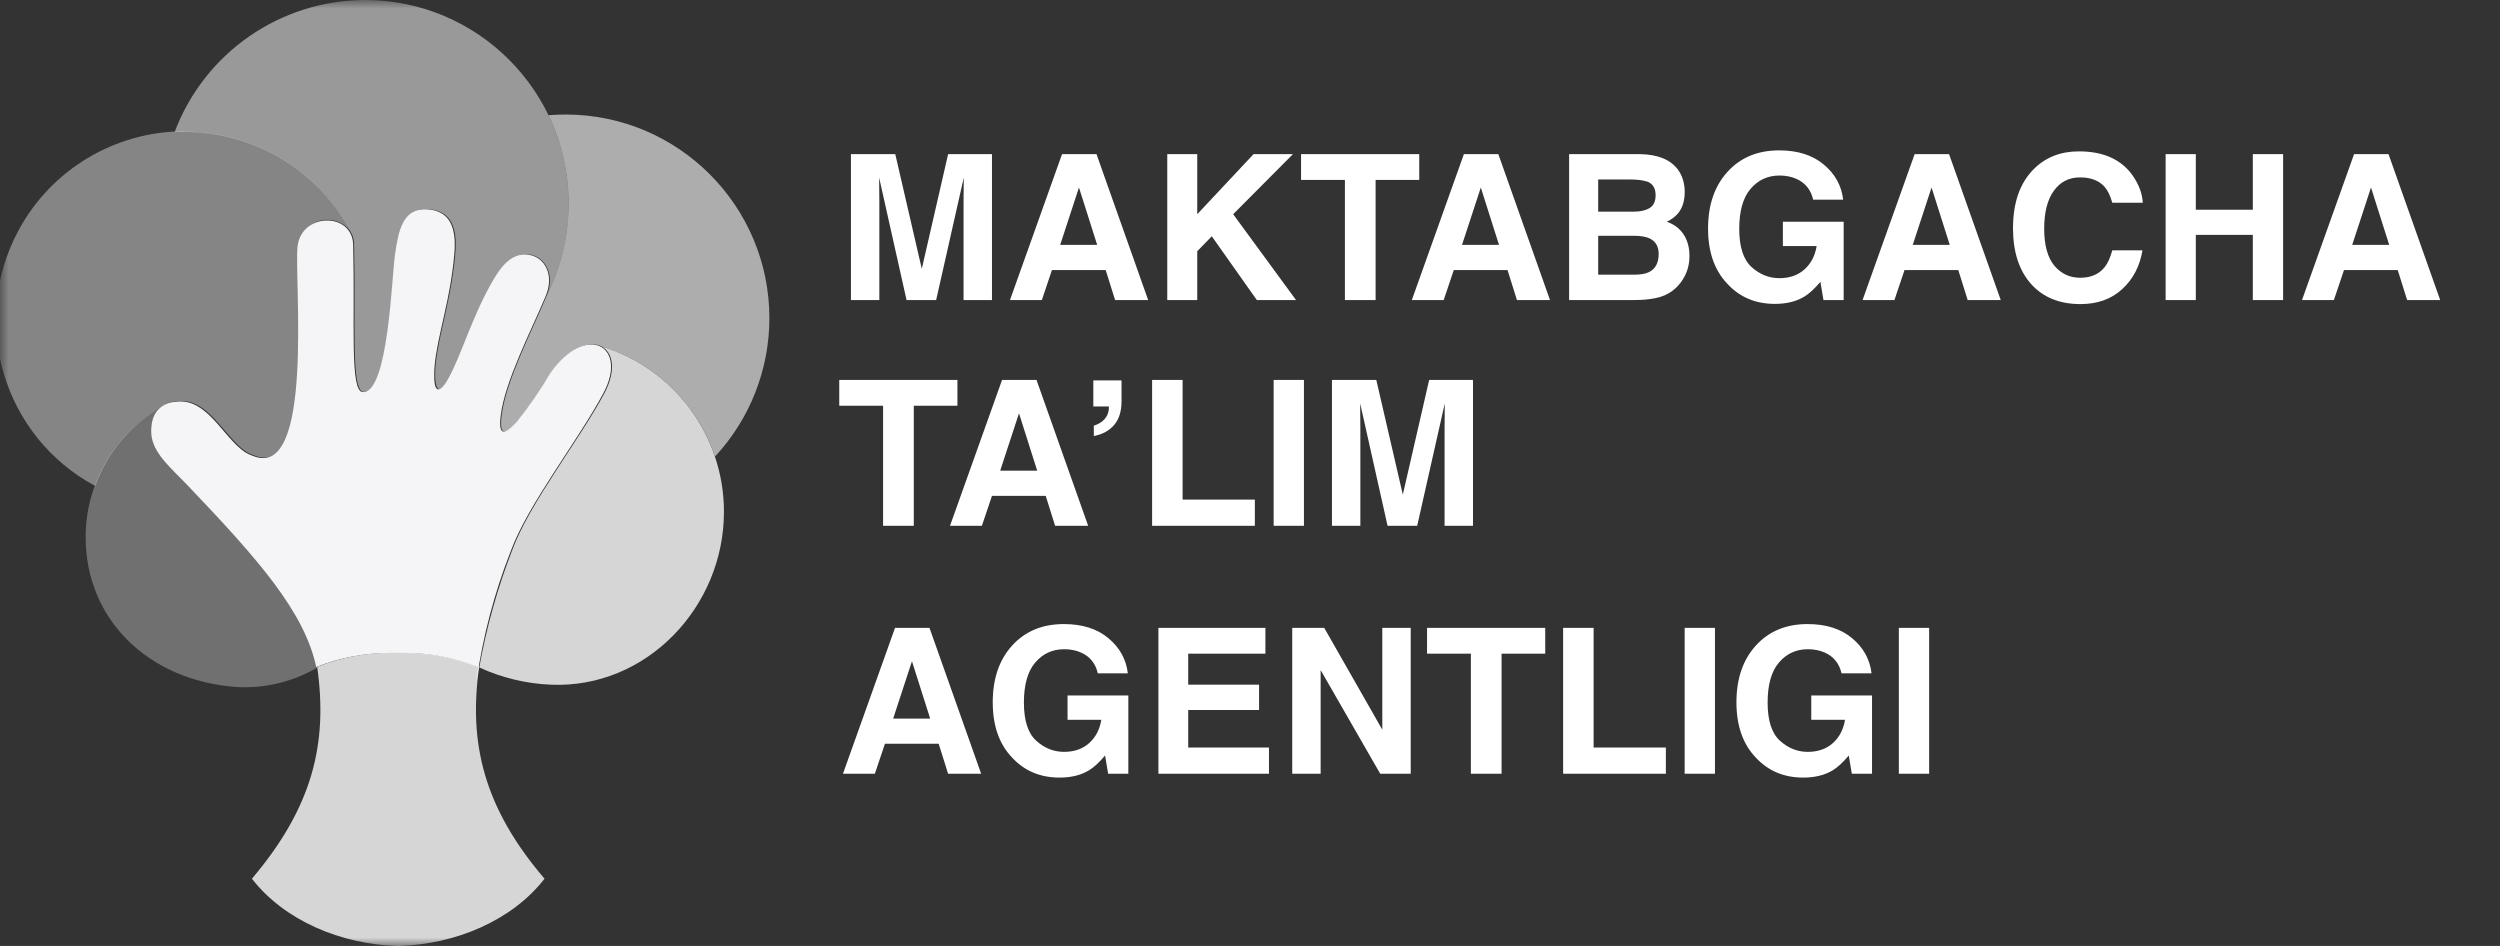
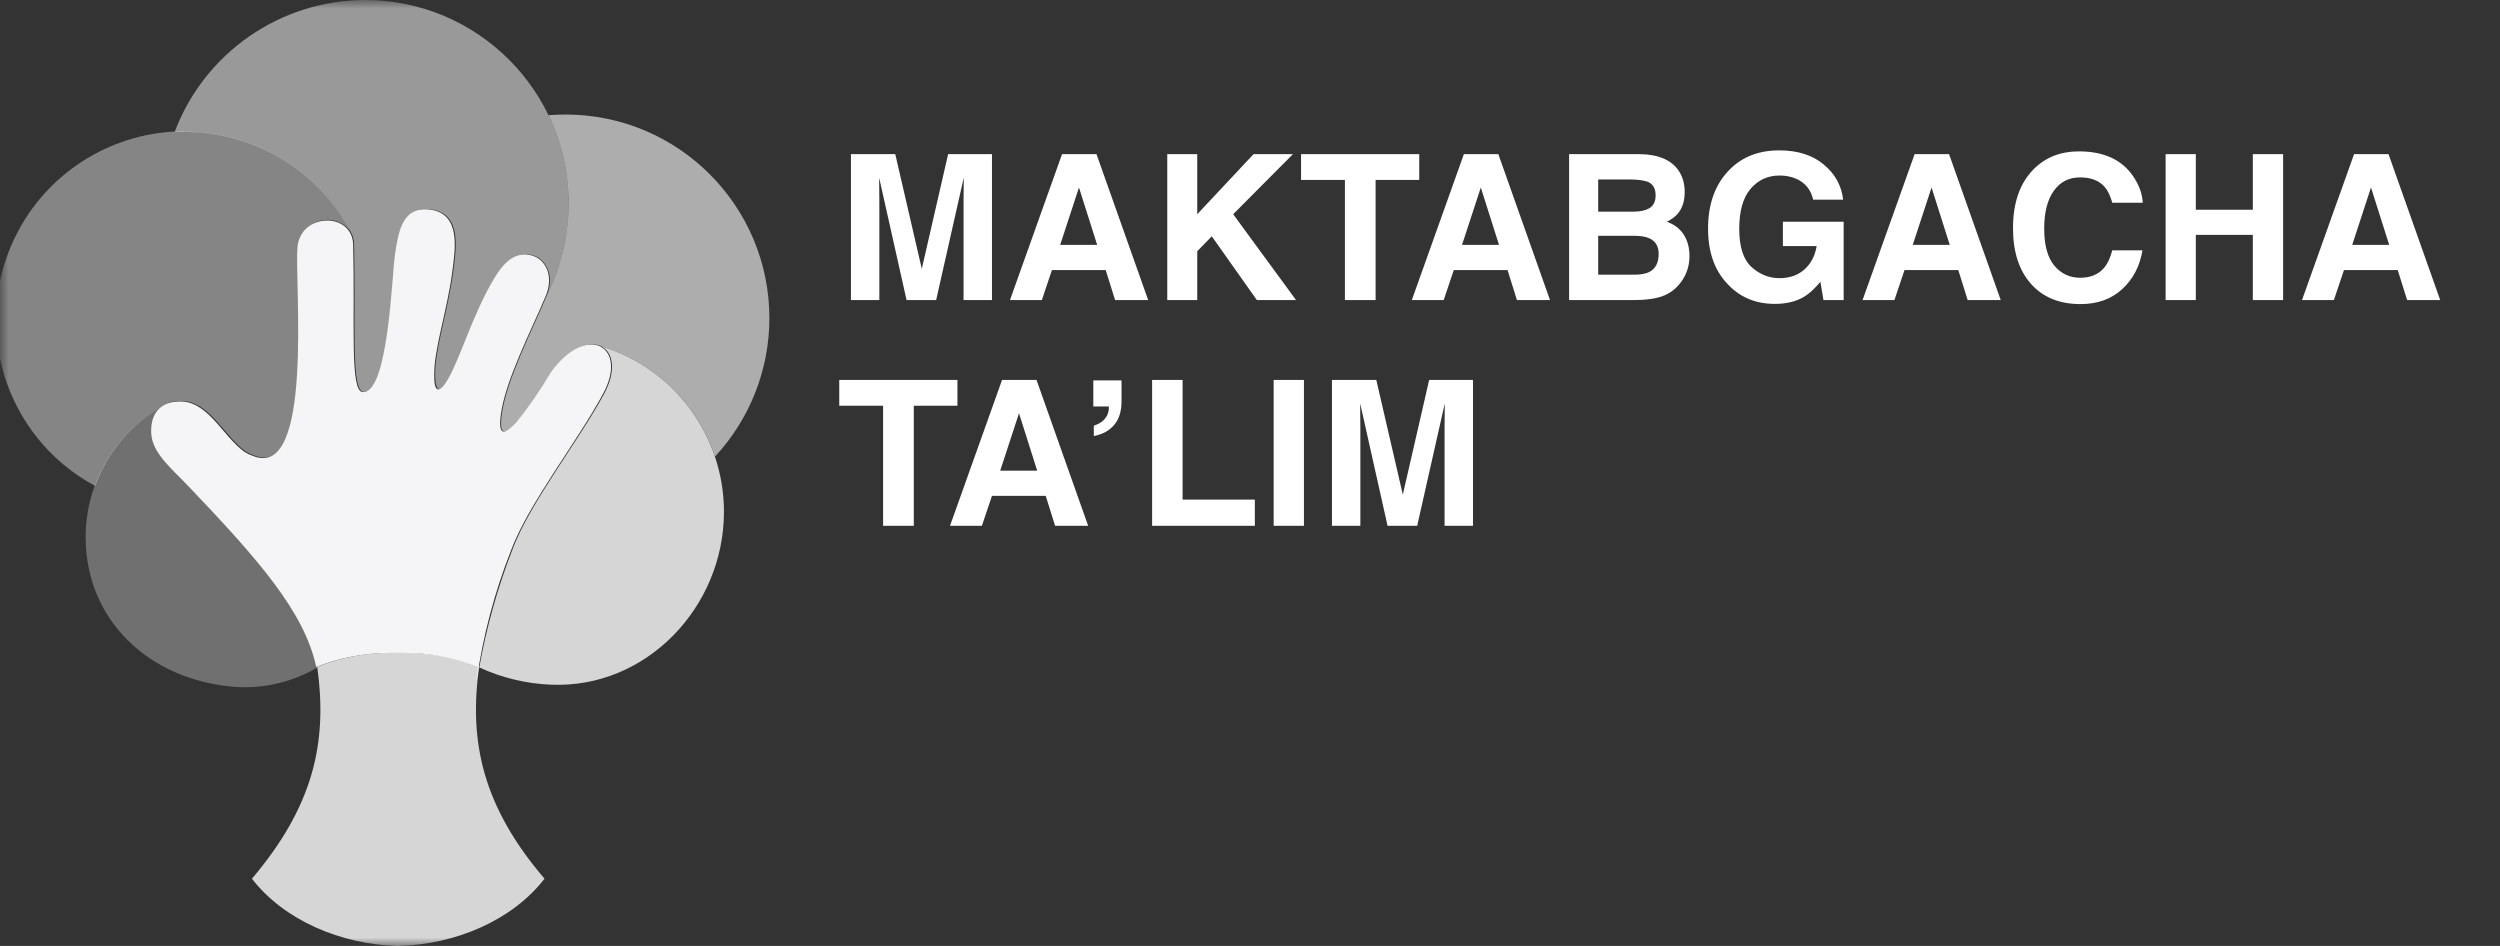
<svg xmlns="http://www.w3.org/2000/svg" width="148" height="56" viewBox="0 0 148 56" fill="none">
  <rect x="0" y="0" width="148" height="56" fill="#333333" stroke="none" />
  <mask id="mask0_2017_22542" style="mask-type:luminance" maskUnits="userSpaceOnUse" x="0" y="0" width="148" height="56">
    <path d="M148 0H0V56H148V0Z" fill="white" />
  </mask>
  <g mask="url(#mask0_2017_22542)">
    <path opacity="0.6" fill-rule="evenodd" clip-rule="evenodd" d="M33.511 6.781C40.167 6.794 45.555 12.198 45.548 18.852C45.542 21.885 44.394 24.804 42.329 27.028C41.27 23.893 38.765 21.465 35.596 20.502C34.895 20.152 33.728 20.541 32.644 22.064C32.051 23.077 31.388 24.04 30.655 24.957C30.017 25.595 29.527 25.996 29.699 24.588C29.947 22.555 31.49 19.591 32.364 17.507C34.053 14.155 34.098 10.204 32.472 6.819C32.81 6.794 33.148 6.781 33.486 6.781" fill="white" />
    <path opacity="0.5" fill-rule="evenodd" clip-rule="evenodd" d="M21.607 0C28.27 0 33.67 5.404 33.663 12.064C33.663 13.957 33.217 15.818 32.363 17.507C32.841 16.366 32.363 15.404 31.617 15.136C30.546 14.76 29.812 15.627 29.315 16.462C28.04 18.59 27.358 21.069 26.567 22.452C26.121 23.23 25.796 23.281 25.764 22.306C25.707 20.732 26.535 18.399 26.835 16.047C27.007 14.741 27.358 12.676 25.56 12.402C23.864 12.141 23.679 13.677 23.443 15.034C23.207 16.392 23.016 23.319 21.531 23.198C20.753 23.153 21.078 19.157 20.963 14.473C20.963 14.206 20.893 13.951 20.759 13.721C18.821 10.082 15.028 7.807 10.903 7.807H10.342C12.114 3.116 16.596 0.013 21.607 0Z" fill="white" />
    <path opacity="0.4" fill-rule="evenodd" clip-rule="evenodd" d="M10.884 7.791C15.016 7.778 18.815 10.059 20.76 13.705C20.192 12.946 19.121 12.787 18.363 13.354C17.961 13.654 17.712 14.106 17.674 14.603C17.483 16.675 18.681 28.503 15.009 26.948C14.85 26.897 14.703 26.827 14.563 26.738C13.256 25.846 12.357 23.596 10.578 23.742C10.234 23.749 9.896 23.857 9.616 24.055C7.773 25.106 6.358 26.776 5.637 28.771C0.205 25.852 -1.828 19.077 1.092 13.647C3.036 10.028 6.817 7.771 10.929 7.771" fill="white" />
-     <path opacity="0.3" fill-rule="evenodd" clip-rule="evenodd" d="M18.994 39.392C17.483 40.336 15.717 40.782 13.945 40.667C8.806 40.278 5.07 36.697 5.07 31.796C5.07 28.603 6.792 25.652 9.571 24.078C9.119 24.46 8.889 25.053 8.972 25.64C9.029 26.844 10.184 27.743 11.216 28.826C15.303 33.141 18.025 36.238 18.784 39.514L18.994 39.392Z" fill="white" />
+     <path opacity="0.3" fill-rule="evenodd" clip-rule="evenodd" d="M18.994 39.392C17.483 40.336 15.717 40.782 13.945 40.667C8.806 40.278 5.07 36.697 5.07 31.796C5.07 28.603 6.792 25.652 9.571 24.078C9.029 26.844 10.184 27.743 11.216 28.826C15.303 33.141 18.025 36.238 18.784 39.514L18.994 39.392Z" fill="white" />
    <path opacity="0.8" fill-rule="evenodd" clip-rule="evenodd" d="M35.596 20.502C39.912 21.815 42.858 25.792 42.858 30.297C42.858 35.95 38.248 40.775 32.619 40.533C31.152 40.475 29.705 40.125 28.373 39.513C28.8 37.142 29.45 34.816 30.324 32.566C31.331 29.807 34.359 25.97 35.807 23.23C36.508 21.866 36.272 20.84 35.596 20.502Z" fill="white" />
    <path fill-rule="evenodd" clip-rule="evenodd" d="M11.198 28.832C10.165 27.736 9.011 26.837 8.953 25.646C8.896 24.562 9.425 23.823 10.515 23.772C12.294 23.625 13.193 25.875 14.5 26.767C14.64 26.857 14.787 26.927 14.946 26.978C18.619 28.533 17.42 16.704 17.611 14.633C17.803 12.562 20.863 12.543 20.907 14.486C21.022 19.171 20.697 23.166 21.475 23.211C22.992 23.307 23.19 16.347 23.387 15.047C23.585 13.747 23.808 12.154 25.504 12.415C27.296 12.689 26.945 14.754 26.779 16.061C26.48 18.412 25.651 20.745 25.708 22.319C25.708 23.294 26.065 23.243 26.512 22.465C27.302 21.082 27.984 18.603 29.259 16.475C29.757 15.64 30.49 14.773 31.561 15.149C32.339 15.417 32.785 16.379 32.307 17.52C31.433 19.604 29.89 22.567 29.642 24.6C29.47 26.009 29.992 25.601 30.598 24.97C31.331 24.052 31.994 23.09 32.587 22.077C34.71 19.075 37.197 20.477 35.737 23.243C34.277 26.009 31.274 29.82 30.254 32.58C29.272 35.065 28.59 37.652 28.214 40.297C28.214 40.03 28.271 39.762 28.309 39.488C26.913 38.933 25.428 38.653 23.929 38.653H23.101C21.602 38.653 20.117 38.933 18.721 39.488C18.026 36.238 15.303 33.14 11.198 28.832Z" fill="#F5F5F7" />
    <path opacity="0.8" fill-rule="evenodd" clip-rule="evenodd" d="M18.778 39.477C19.415 43.99 18.523 47.762 14.914 52.02C16.827 54.486 20.174 55.914 23.572 56.003C26.977 55.914 30.324 54.486 32.236 52.02C28.628 47.801 27.729 43.977 28.366 39.477C26.97 38.923 25.485 38.643 23.986 38.643H23.158C21.659 38.643 20.174 38.923 18.778 39.477Z" fill="white" />
    <path d="M56.129 9.125H58.725V17.762H57.043V11.92C57.043 11.752 57.045 11.518 57.049 11.217C57.053 10.912 57.055 10.678 57.055 10.514L55.42 17.762H53.668L52.045 10.514C52.045 10.678 52.047 10.912 52.051 11.217C52.055 11.518 52.057 11.752 52.057 11.92V17.762H50.375V9.125H53L54.57 15.916L56.129 9.125ZM62.762 14.498H64.953L63.875 11.1L62.762 14.498ZM62.873 9.125H64.912L67.971 17.762H66.014L65.457 15.986H62.275L61.678 17.762H59.791L62.873 9.125ZM69.102 9.125H70.877V12.682L74.211 9.125H76.543L73.004 12.682L76.725 17.762H74.404L71.738 13.988L70.877 14.873V17.762H69.102V9.125ZM84.019 9.125V10.654H81.436V17.762H79.619V10.654H77.023V9.125H84.019ZM86.551 14.498H88.742L87.664 11.1L86.551 14.498ZM86.662 9.125H88.701L91.76 17.762H89.803L89.246 15.986H86.064L85.467 17.762H83.58L86.662 9.125ZM94.613 10.625V12.529H96.734C97.113 12.529 97.42 12.459 97.654 12.318C97.893 12.174 98.012 11.92 98.012 11.557C98.012 11.154 97.856 10.889 97.543 10.76C97.273 10.67 96.93 10.625 96.512 10.625H94.613ZM94.613 13.959V16.262H96.734C97.113 16.262 97.408 16.211 97.619 16.109C98.002 15.922 98.193 15.562 98.193 15.031C98.193 14.582 98.008 14.273 97.637 14.105C97.43 14.012 97.139 13.963 96.764 13.959H94.613ZM97.086 9.125C98.144 9.141 98.894 9.447 99.336 10.045C99.602 10.412 99.734 10.852 99.734 11.363C99.734 11.891 99.602 12.315 99.336 12.635C99.188 12.815 98.969 12.979 98.68 13.127C99.121 13.287 99.453 13.541 99.676 13.889C99.902 14.236 100.016 14.658 100.016 15.154C100.016 15.666 99.887 16.125 99.629 16.531C99.465 16.801 99.26 17.027 99.014 17.211C98.736 17.422 98.408 17.566 98.029 17.645C97.654 17.723 97.246 17.762 96.805 17.762H92.891V9.125H97.086ZM107.34 11.82C107.203 11.23 106.869 10.818 106.338 10.584C106.041 10.455 105.711 10.391 105.348 10.391C104.652 10.391 104.08 10.654 103.631 11.182C103.186 11.705 102.963 12.494 102.963 13.549C102.963 14.611 103.205 15.363 103.689 15.805C104.174 16.246 104.725 16.467 105.342 16.467C105.947 16.467 106.443 16.293 106.83 15.945C107.217 15.594 107.455 15.135 107.545 14.568H105.547V13.127H109.145V17.762H107.949L107.768 16.684C107.42 17.094 107.107 17.383 106.83 17.551C106.354 17.844 105.768 17.99 105.072 17.99C103.928 17.99 102.99 17.594 102.26 16.801C101.498 16.004 101.117 14.914 101.117 13.531C101.117 12.133 101.502 11.012 102.271 10.168C103.041 9.324 104.059 8.902 105.324 8.902C106.422 8.902 107.303 9.182 107.967 9.74C108.635 10.295 109.018 10.988 109.115 11.82H107.34ZM113.234 14.498H115.426L114.348 11.1L113.234 14.498ZM113.346 9.125H115.385L118.443 17.762H116.486L115.93 15.986H112.748L112.15 17.762H110.264L113.346 9.125ZM119.17 13.514C119.17 12.006 119.574 10.844 120.383 10.027C121.086 9.316 121.98 8.961 123.066 8.961C124.52 8.961 125.582 9.438 126.254 10.391C126.625 10.926 126.824 11.463 126.852 12.002H125.047C124.93 11.588 124.779 11.275 124.596 11.065C124.268 10.69 123.781 10.502 123.137 10.502C122.48 10.502 121.963 10.768 121.584 11.299C121.205 11.826 121.016 12.574 121.016 13.543C121.016 14.512 121.215 15.238 121.613 15.723C122.016 16.203 122.525 16.443 123.143 16.443C123.775 16.443 124.258 16.236 124.59 15.822C124.773 15.6 124.926 15.266 125.047 14.82H126.834C126.678 15.762 126.277 16.527 125.633 17.117C124.992 17.707 124.17 18.002 123.166 18.002C121.924 18.002 120.947 17.604 120.236 16.807C119.525 16.006 119.17 14.908 119.17 13.514ZM128.205 17.762V9.125H129.992V12.418H133.367V9.125H135.16V17.762H133.367V13.906H129.992V17.762H128.205ZM139.25 14.498H141.441L140.363 11.1L139.25 14.498ZM139.361 9.125H141.4L144.459 17.762H142.502L141.945 15.986H138.764L138.166 17.762H136.279L139.361 9.125Z" fill="white" />
    <path d="M56.68 22.492V24.021H54.096V31.129H52.279V24.021H49.684V22.492H56.68ZM59.211 27.865H61.402L60.324 24.467L59.211 27.865ZM59.322 22.492H61.361L64.42 31.129H62.463L61.906 29.354H58.725L58.127 31.129H56.24L59.322 22.492ZM64.754 25.199C65.137 25.078 65.4 24.873 65.545 24.584C65.623 24.412 65.656 24.238 65.644 24.062H64.725V22.521H66.394V23.758C66.394 24.348 66.25 24.812 65.961 25.152C65.676 25.492 65.273 25.713 64.754 25.814V25.199ZM68.205 22.492H70.01V29.576H74.287V31.129H68.205V22.492ZM77.193 31.129H75.4V22.492H77.193V31.129ZM84.606 22.492H87.201V31.129H85.519V25.287C85.519 25.119 85.522 24.885 85.525 24.584C85.529 24.279 85.531 24.045 85.531 23.881L83.897 31.129H82.144L80.522 23.881C80.522 24.045 80.523 24.279 80.527 24.584C80.531 24.885 80.533 25.119 80.533 25.287V31.129H78.852V22.492H81.477L83.047 29.283L84.606 22.492Z" fill="white" />
-     <path d="M52.875 42.541H55.066L53.988 39.143L52.875 42.541ZM52.986 37.168H55.025L58.084 45.805H56.127L55.57 44.029H52.389L51.791 45.805H49.904L52.986 37.168ZM64.992 39.863C64.856 39.273 64.522 38.861 63.99 38.627C63.693 38.498 63.363 38.434 63 38.434C62.305 38.434 61.732 38.697 61.283 39.225C60.838 39.748 60.615 40.537 60.615 41.592C60.615 42.654 60.857 43.406 61.342 43.848C61.826 44.289 62.377 44.51 62.994 44.51C63.6 44.51 64.096 44.336 64.482 43.988C64.869 43.637 65.107 43.178 65.197 42.611H63.199V41.17H66.797V45.805H65.602L65.42 44.727C65.072 45.137 64.76 45.426 64.482 45.594C64.006 45.887 63.42 46.033 62.725 46.033C61.58 46.033 60.643 45.637 59.912 44.844C59.15 44.047 58.77 42.957 58.77 41.574C58.77 40.176 59.154 39.055 59.924 38.211C60.693 37.367 61.711 36.945 62.977 36.945C64.074 36.945 64.955 37.225 65.619 37.783C66.287 38.338 66.67 39.031 66.768 39.863H64.992ZM74.912 38.697H70.342V40.531H74.537V42.031H70.342V44.252H75.123V45.805H68.578V37.168H74.912V38.697ZM76.5 37.168H78.393L81.832 43.197V37.168H83.514V45.805H81.709L78.182 39.67V45.805H76.5V37.168ZM91.477 37.168V38.697H88.893V45.805H87.076V38.697H84.481V37.168H91.477ZM92.537 37.168H94.342V44.252H98.619V45.805H92.537V37.168ZM101.525 45.805H99.732V37.168H101.525V45.805ZM109.02 39.863C108.883 39.273 108.549 38.861 108.018 38.627C107.721 38.498 107.391 38.434 107.027 38.434C106.332 38.434 105.76 38.697 105.311 39.225C104.865 39.748 104.643 40.537 104.643 41.592C104.643 42.654 104.885 43.406 105.369 43.848C105.854 44.289 106.404 44.51 107.021 44.51C107.627 44.51 108.123 44.336 108.51 43.988C108.896 43.637 109.135 43.178 109.225 42.611H107.227V41.17H110.824V45.805H109.629L109.447 44.727C109.1 45.137 108.787 45.426 108.51 45.594C108.033 45.887 107.447 46.033 106.752 46.033C105.607 46.033 104.67 45.637 103.939 44.844C103.178 44.047 102.797 42.957 102.797 41.574C102.797 40.176 103.182 39.055 103.951 38.211C104.721 37.367 105.738 36.945 107.004 36.945C108.102 36.945 108.982 37.225 109.646 37.783C110.314 38.338 110.697 39.031 110.795 39.863H109.02ZM114.205 45.805H112.412V37.168H114.205V45.805Z" fill="white" />
  </g>
</svg>